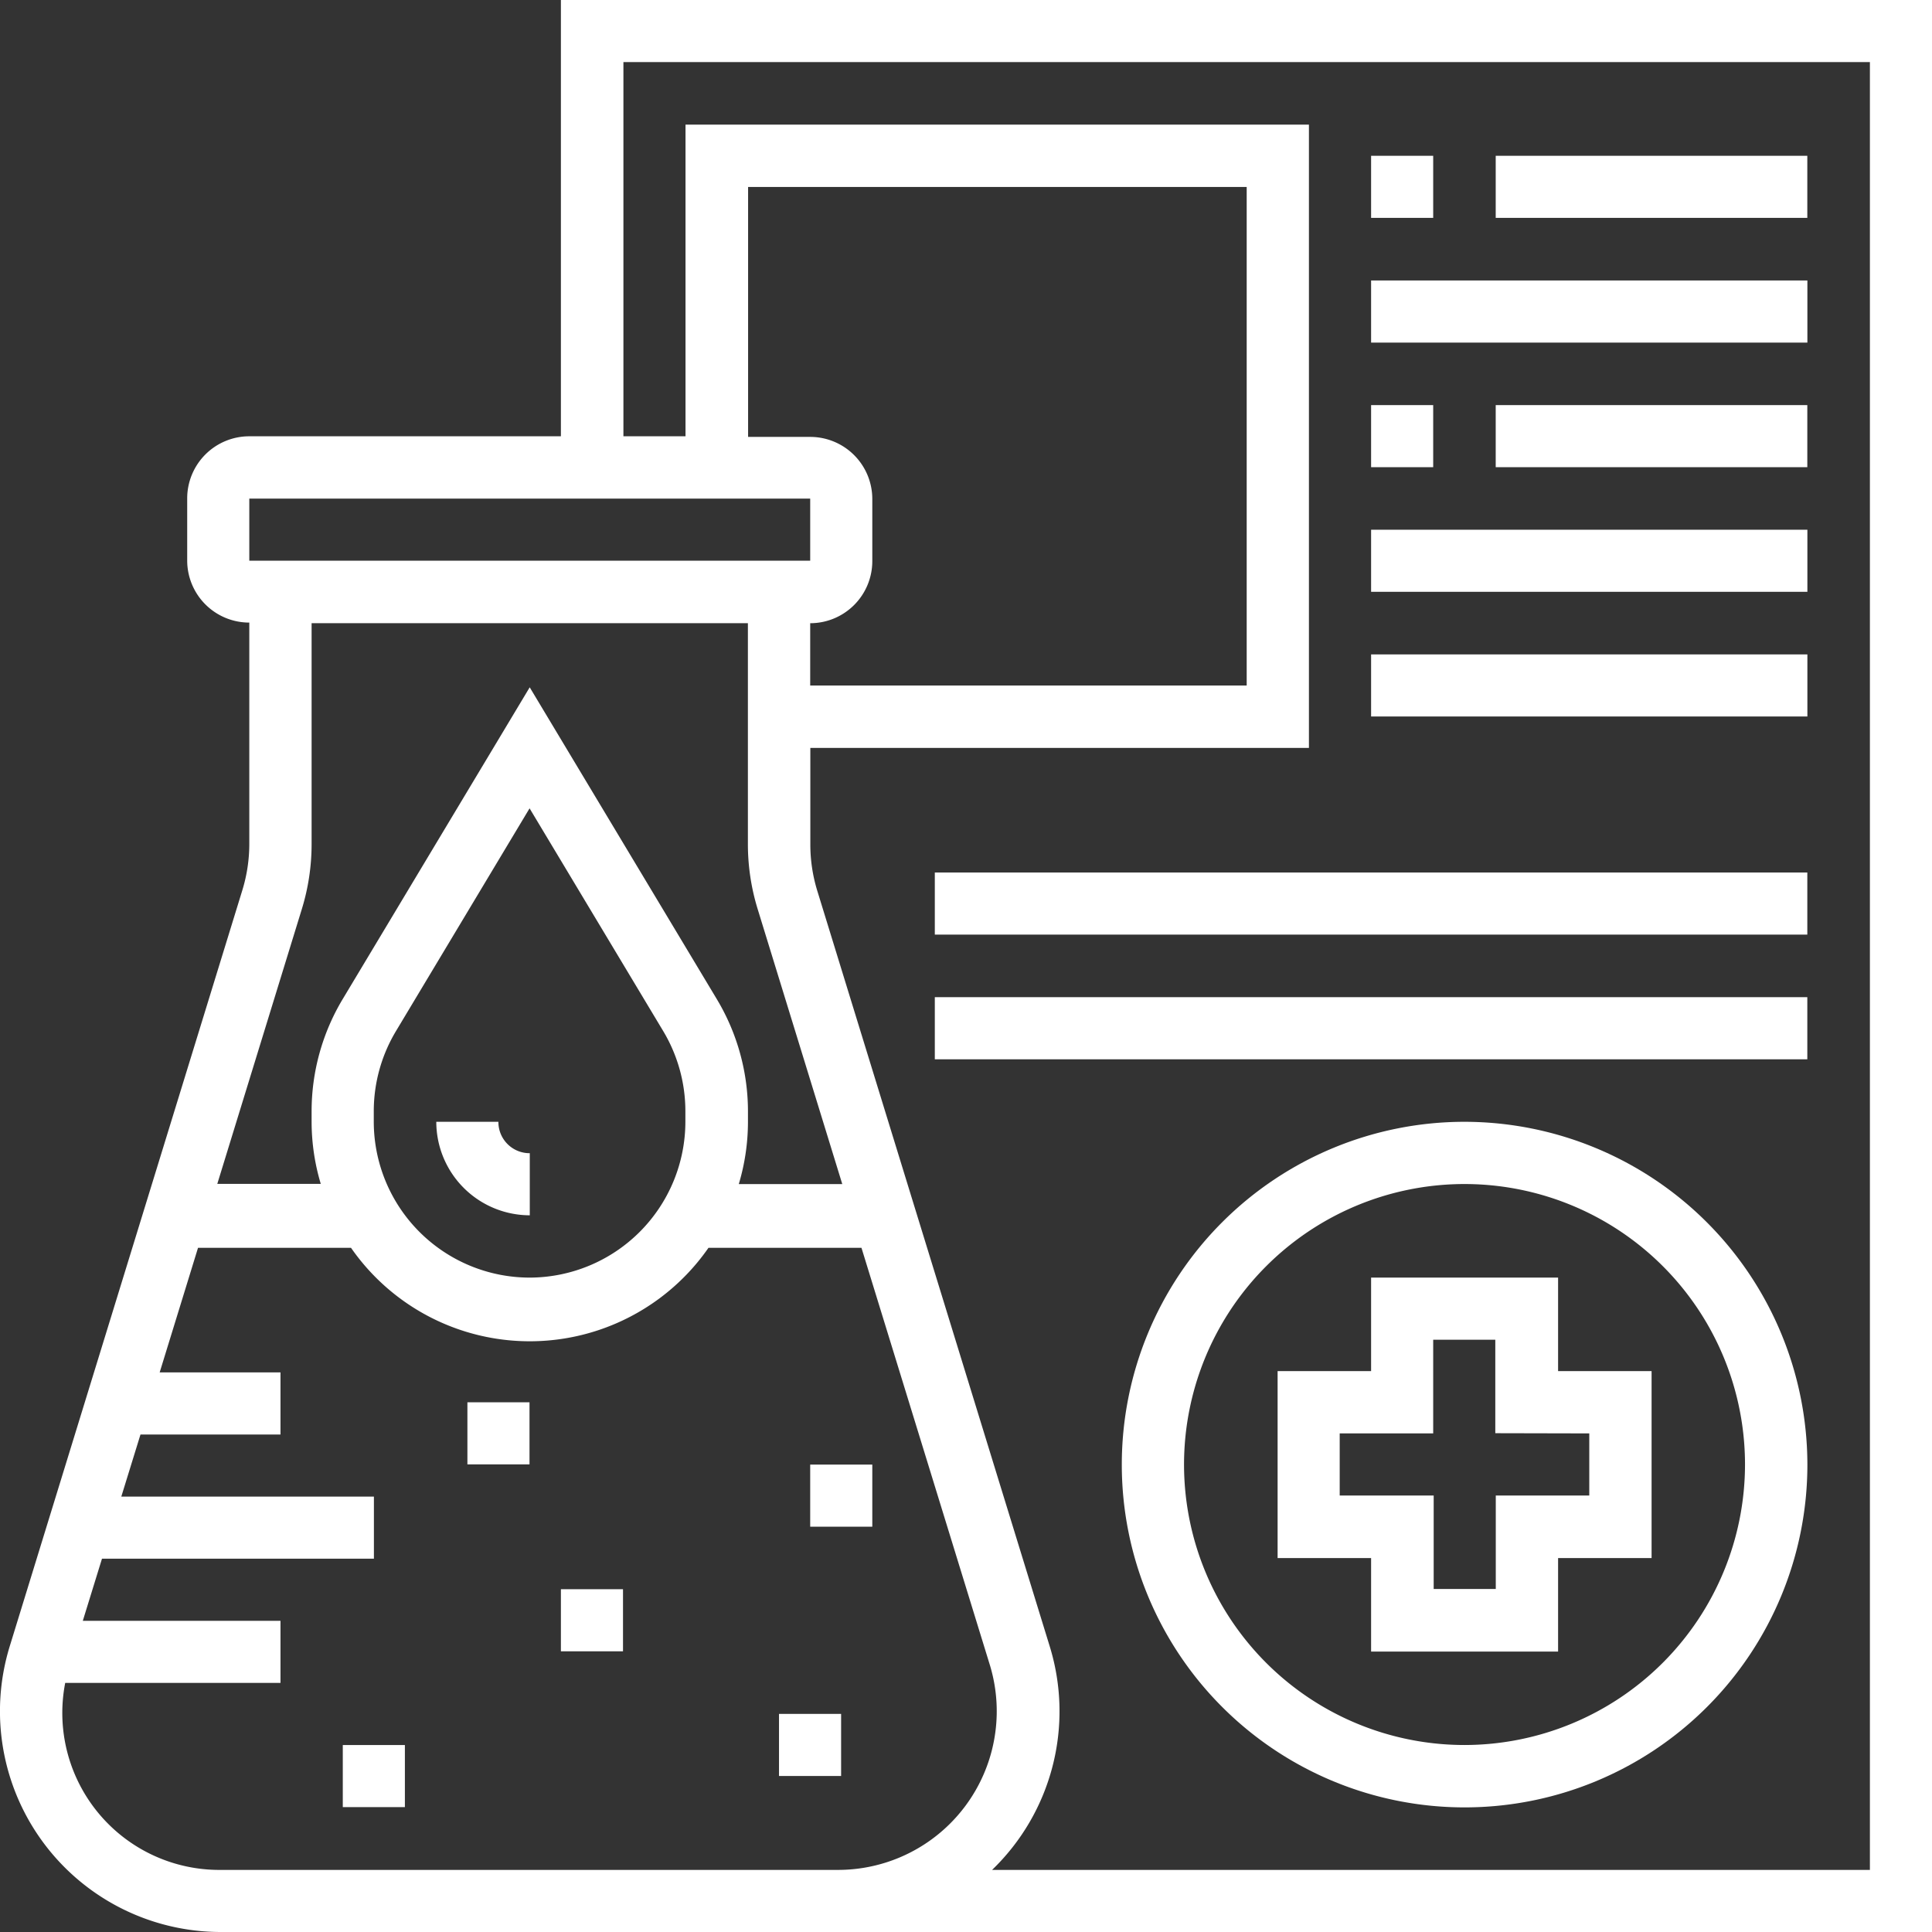
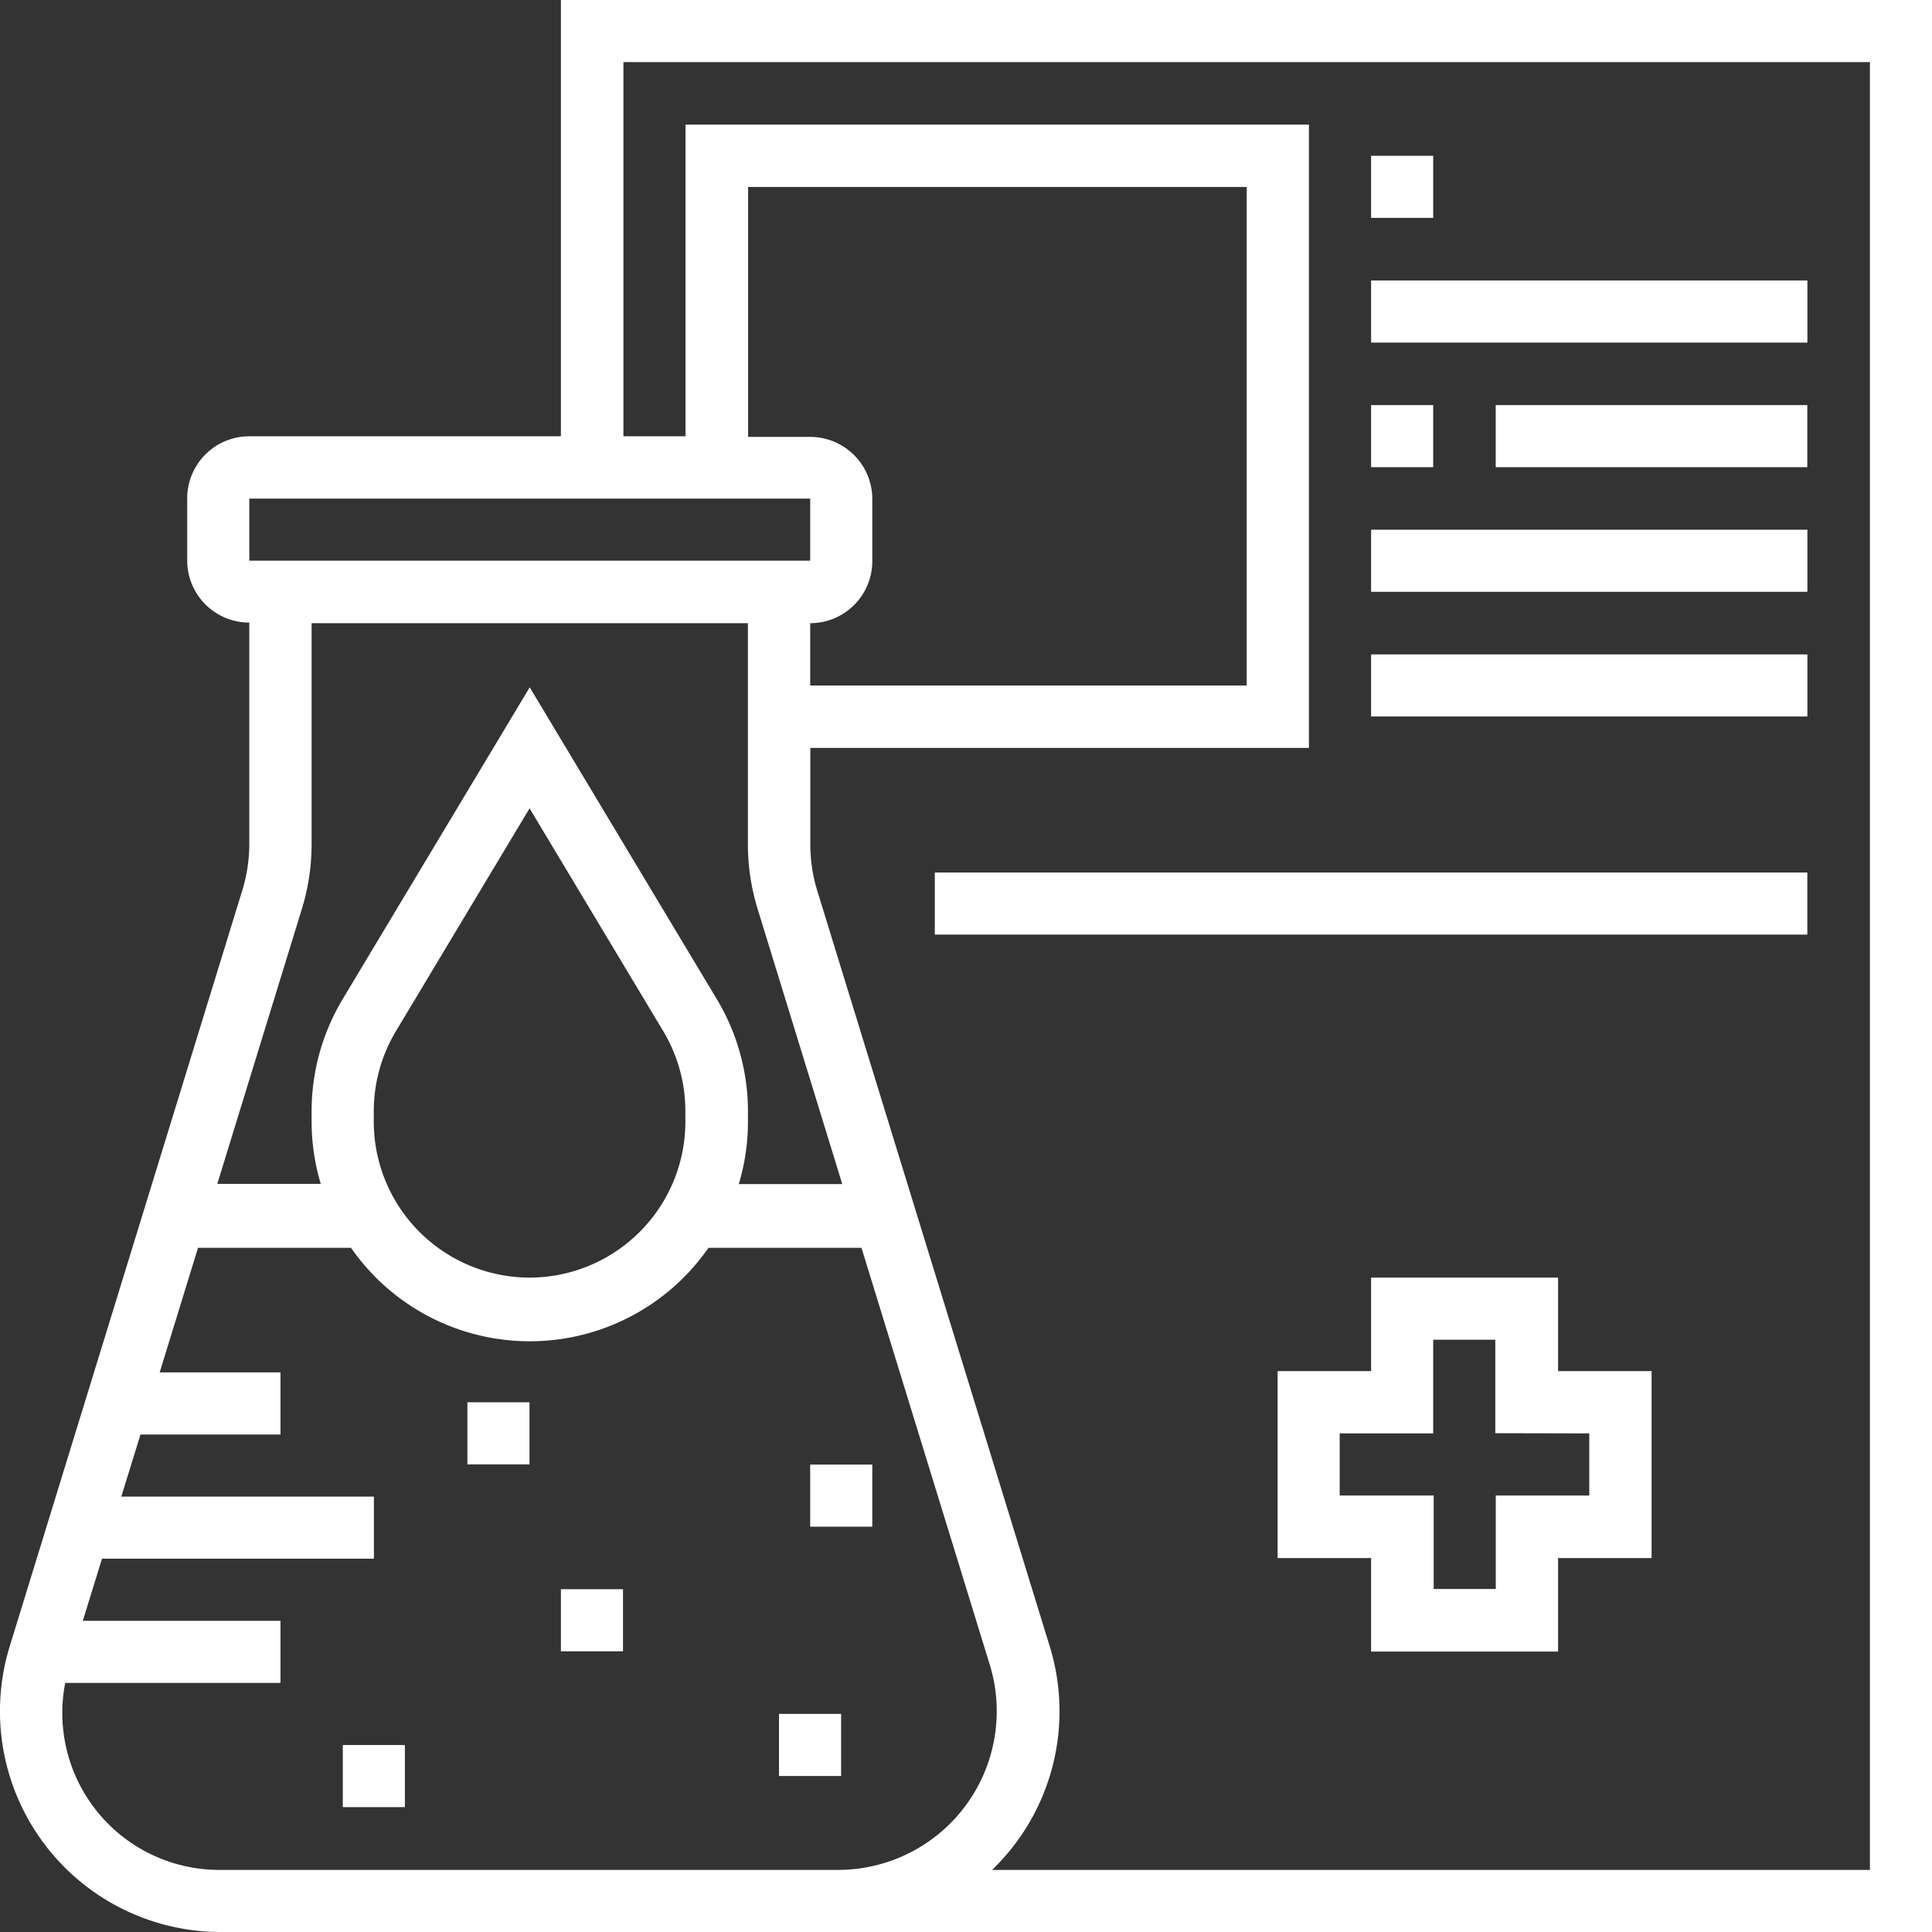
<svg xmlns="http://www.w3.org/2000/svg" id="lab_results" width="28" height="28" viewBox="0 0 28 28">
  <rect x="0" y="0" width="28" height="28" fill="#333333" stroke="none" />
-   <path id="Path_132" data-name="Path 132" d="M112.9,288H112a1.357,1.357,0,0,0,1.355,1.355v-.9A.452.452,0,0,1,112.9,288Zm0,0" transform="translate(-105.677 -271.742)" fill="#fff" />
  <path id="Path_133" data-name="Path 133" d="M208,376h.9v.9H208Zm0,0" transform="translate(-196.258 -354.774)" fill="#fff" />
-   <path id="Path_134" data-name="Path 134" d="M144,408h.9v.9H144Zm0,0" transform="translate(-135.871 -384.968)" fill="#fff" />
+   <path id="Path_134" data-name="Path 134" d="M144,408h.9v.9H144Z" transform="translate(-135.871 -384.968)" fill="#fff" />
  <path id="Path_135" data-name="Path 135" d="M88,448h.9v.9H88Zm0,0" transform="translate(-83.032 -422.71)" fill="#fff" />
  <path id="Path_136" data-name="Path 136" d="M200,440h.9v.9H200Zm0,0" transform="translate(-188.71 -415.161)" fill="#fff" />
  <path id="Path_137" data-name="Path 137" d="M120,360h.9v.9H120Zm0,0" transform="translate(-113.226 -339.677)" fill="#fff" />
  <path id="Path_138" data-name="Path 138" d="M8.129,0V6.323H3.613a.9.9,0,0,0-.9.9v.9a.9.9,0,0,0,.9.9v3.2a2.285,2.285,0,0,1-.1.676L.141,23.859A3.2,3.2,0,0,0,3.2,28H28V0ZM3.613,7.226h8.129v.9H3.613Zm8.129,1.806a.9.9,0,0,0,.9-.9v-.9a.9.9,0,0,0-.9-.9h-.9V2.71h7.226V9.935H11.742ZM4.375,13.173a3.2,3.2,0,0,0,.141-.941v-3.2h6.323v3.2a3.2,3.2,0,0,0,.141.941l1.227,3.988h-1.5a3.157,3.157,0,0,0,.133-.9v-.153a3.163,3.163,0,0,0-.451-1.627L7.677,9.961,4.967,14.479a3.161,3.161,0,0,0-.451,1.626v.153a3.142,3.142,0,0,0,.133.9h-1.5Zm3.3,5.343a2.261,2.261,0,0,1-2.258-2.258v-.153a2.257,2.257,0,0,1,.322-1.162l1.936-3.228,1.936,3.227a2.26,2.26,0,0,1,.322,1.162v.153A2.261,2.261,0,0,1,7.677,18.516ZM3.2,27.1a2.275,2.275,0,0,1-2.255-2.71H4.065v-.9H1.2l.278-.9H5.419v-.9H1.758l.278-.9H4.065v-.9H2.314l.556-1.806H5.087a3.154,3.154,0,0,0,5.181,0h2.217l1.865,6.06A2.3,2.3,0,0,1,12.155,27.1Zm23.9,0H14.378a3.192,3.192,0,0,0,.836-3.238L11.844,12.908a2.285,2.285,0,0,1-.1-.676V10.839h7.226V1.806H9.935V6.323h-.9V.9H27.1Zm0,0" fill="#fff" />
-   <path id="Path_139" data-name="Path 139" d="M292.968,288a4.968,4.968,0,1,0,4.968,4.968A4.974,4.974,0,0,0,292.968,288Zm0,9.032a4.065,4.065,0,1,1,4.064-4.064A4.069,4.069,0,0,1,292.968,297.032Zm0,0" transform="translate(-271.742 -271.742)" fill="#fff" />
  <path id="Path_140" data-name="Path 140" d="M332.065,328h-2.71v1.355H328v2.71h1.355v1.355h2.71v-1.355h1.355v-2.71h-1.355Zm.452,2.258v.9h-1.355v1.355h-.9v-1.355H328.9v-.9h1.355V328.9h.9v1.355Zm0,0" transform="translate(-309.484 -309.484)" fill="#fff" />
  <path id="Path_141" data-name="Path 141" d="M352,40h.9v.9H352Zm0,0" transform="translate(-332.129 -37.742)" fill="#fff" />
-   <path id="Path_142" data-name="Path 142" d="M384,40h4.516v.9H384Zm0,0" transform="translate(-362.323 -37.742)" fill="#fff" />
  <path id="Path_143" data-name="Path 143" d="M352,104h.9v.9H352Zm0,0" transform="translate(-332.129 -98.129)" fill="#fff" />
  <path id="Path_144" data-name="Path 144" d="M384,104h4.516v.9H384Zm0,0" transform="translate(-362.323 -98.129)" fill="#fff" />
  <path id="Path_145" data-name="Path 145" d="M352,72h6.323v.9H352Zm0,0" transform="translate(-332.129 -67.935)" fill="#fff" />
  <path id="Path_146" data-name="Path 146" d="M352,136h6.323v.9H352Zm0,0" transform="translate(-332.129 -128.323)" fill="#fff" />
  <path id="Path_147" data-name="Path 147" d="M352,168h6.323v.9H352Zm0,0" transform="translate(-332.129 -158.516)" fill="#fff" />
  <path id="Path_148" data-name="Path 148" d="M240,224h12.645v.9H240Zm0,0" transform="translate(-226.452 -211.355)" fill="#fff" />
-   <path id="Path_149" data-name="Path 149" d="M240,256h12.645v.9H240Zm0,0" transform="translate(-226.452 -241.548)" fill="#fff" />
</svg>